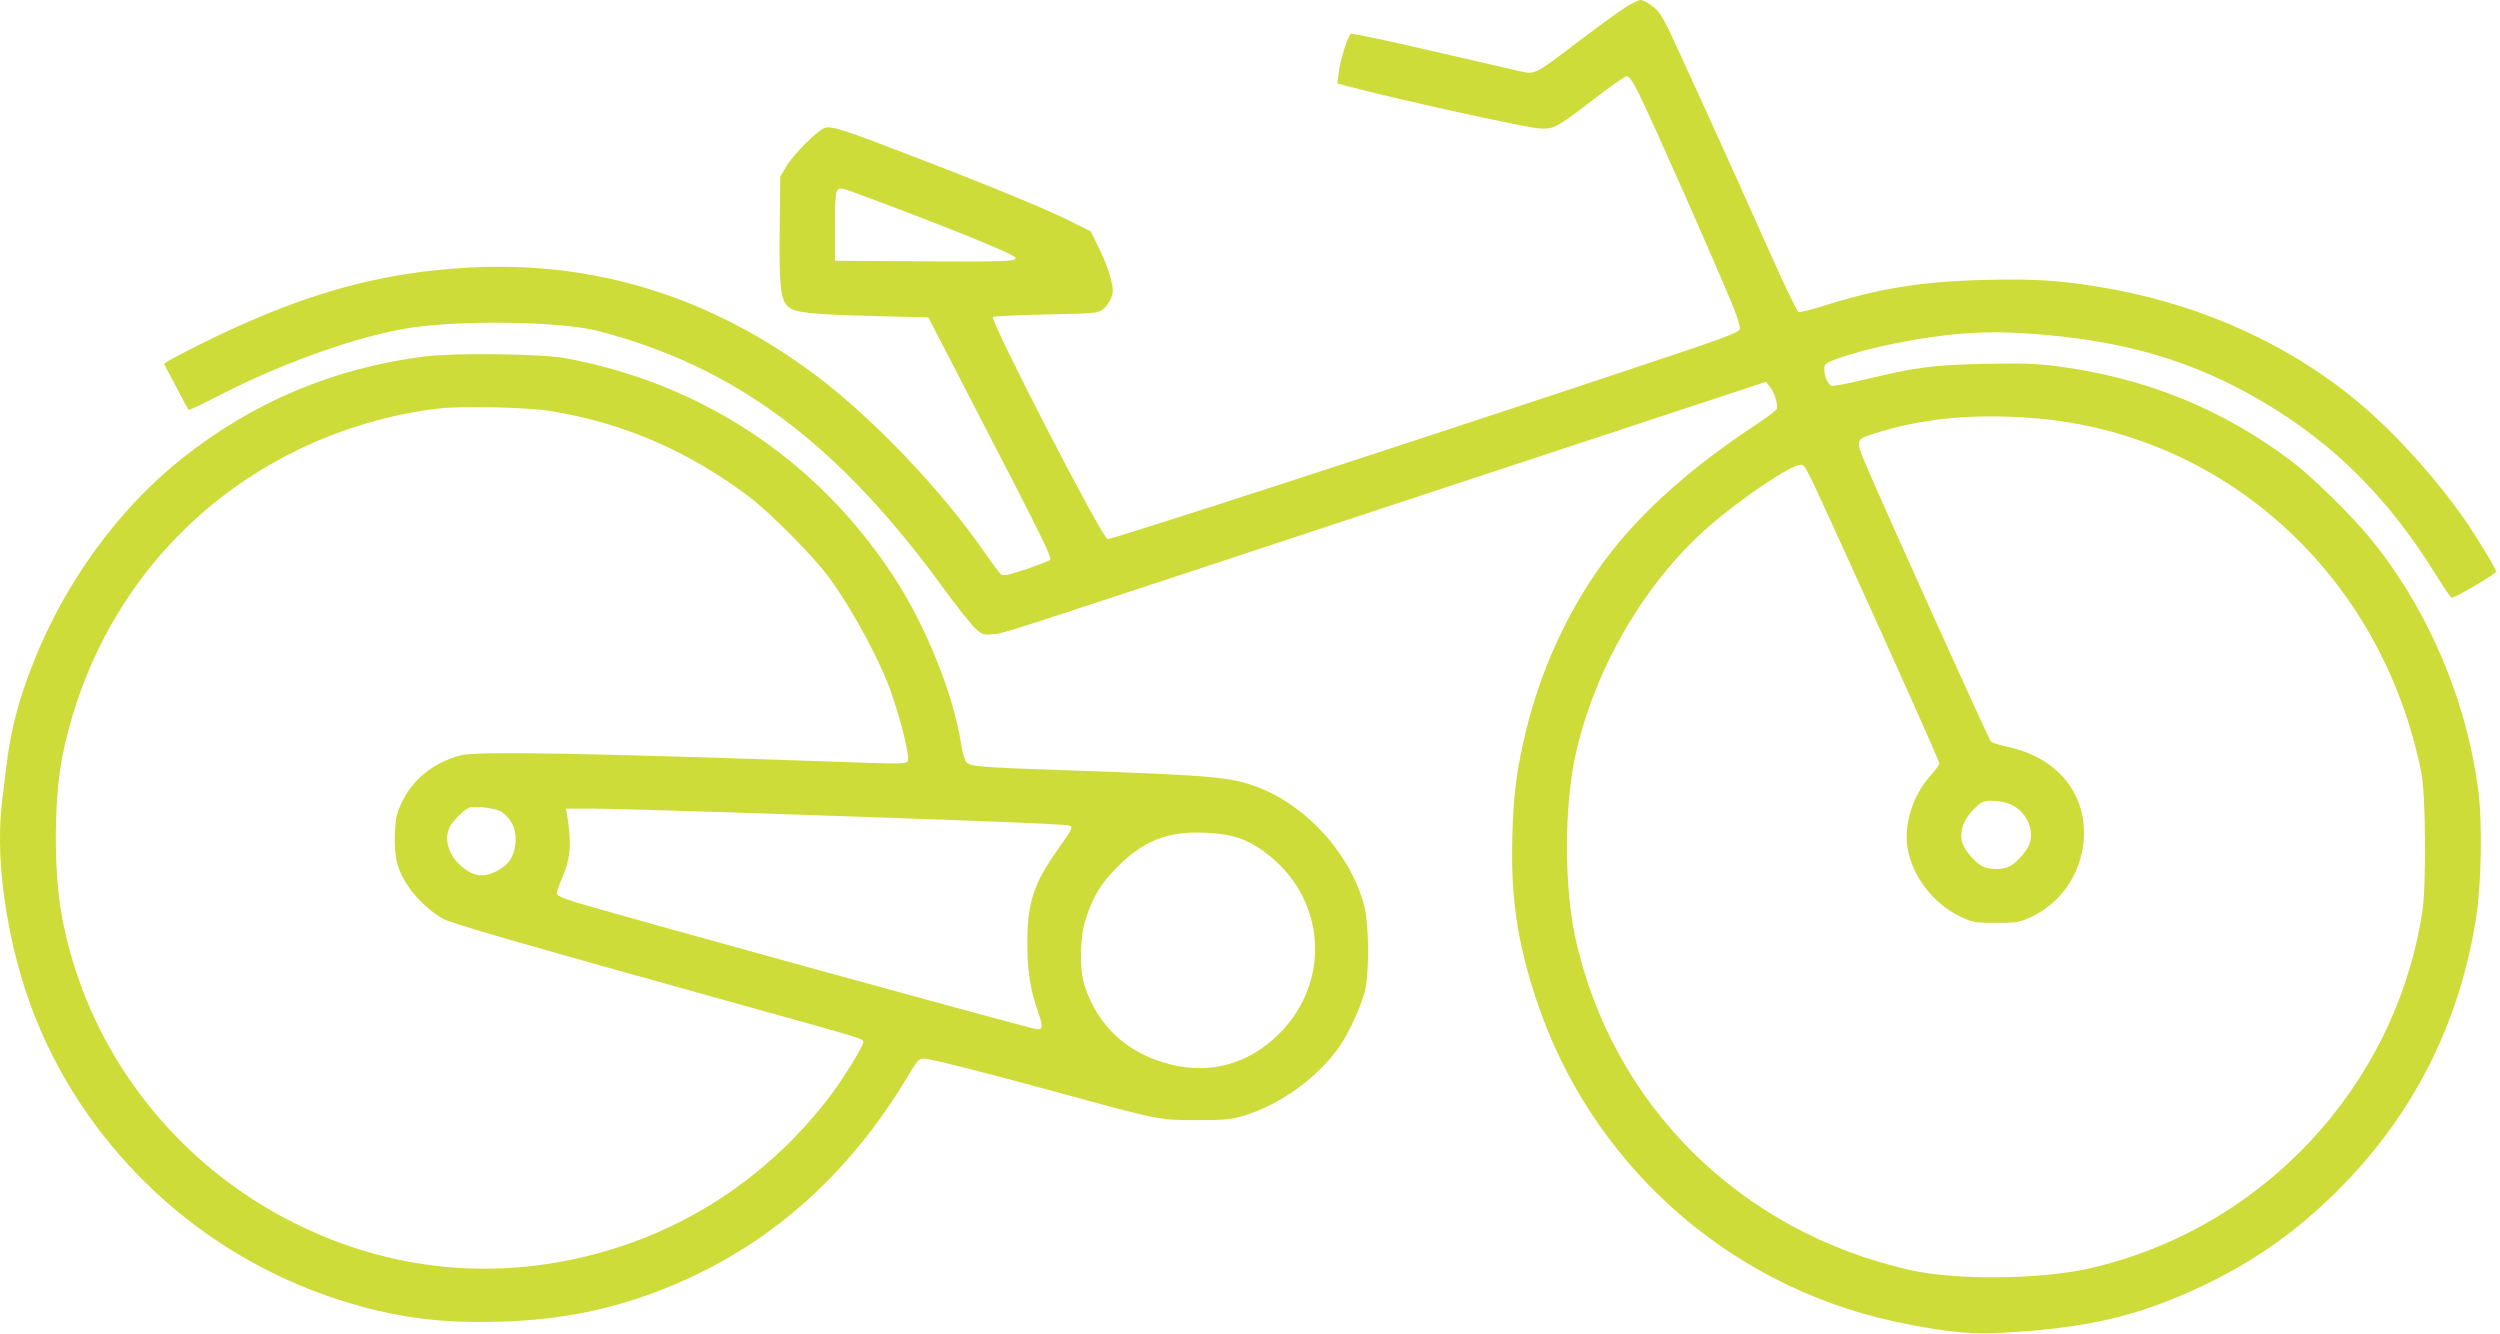
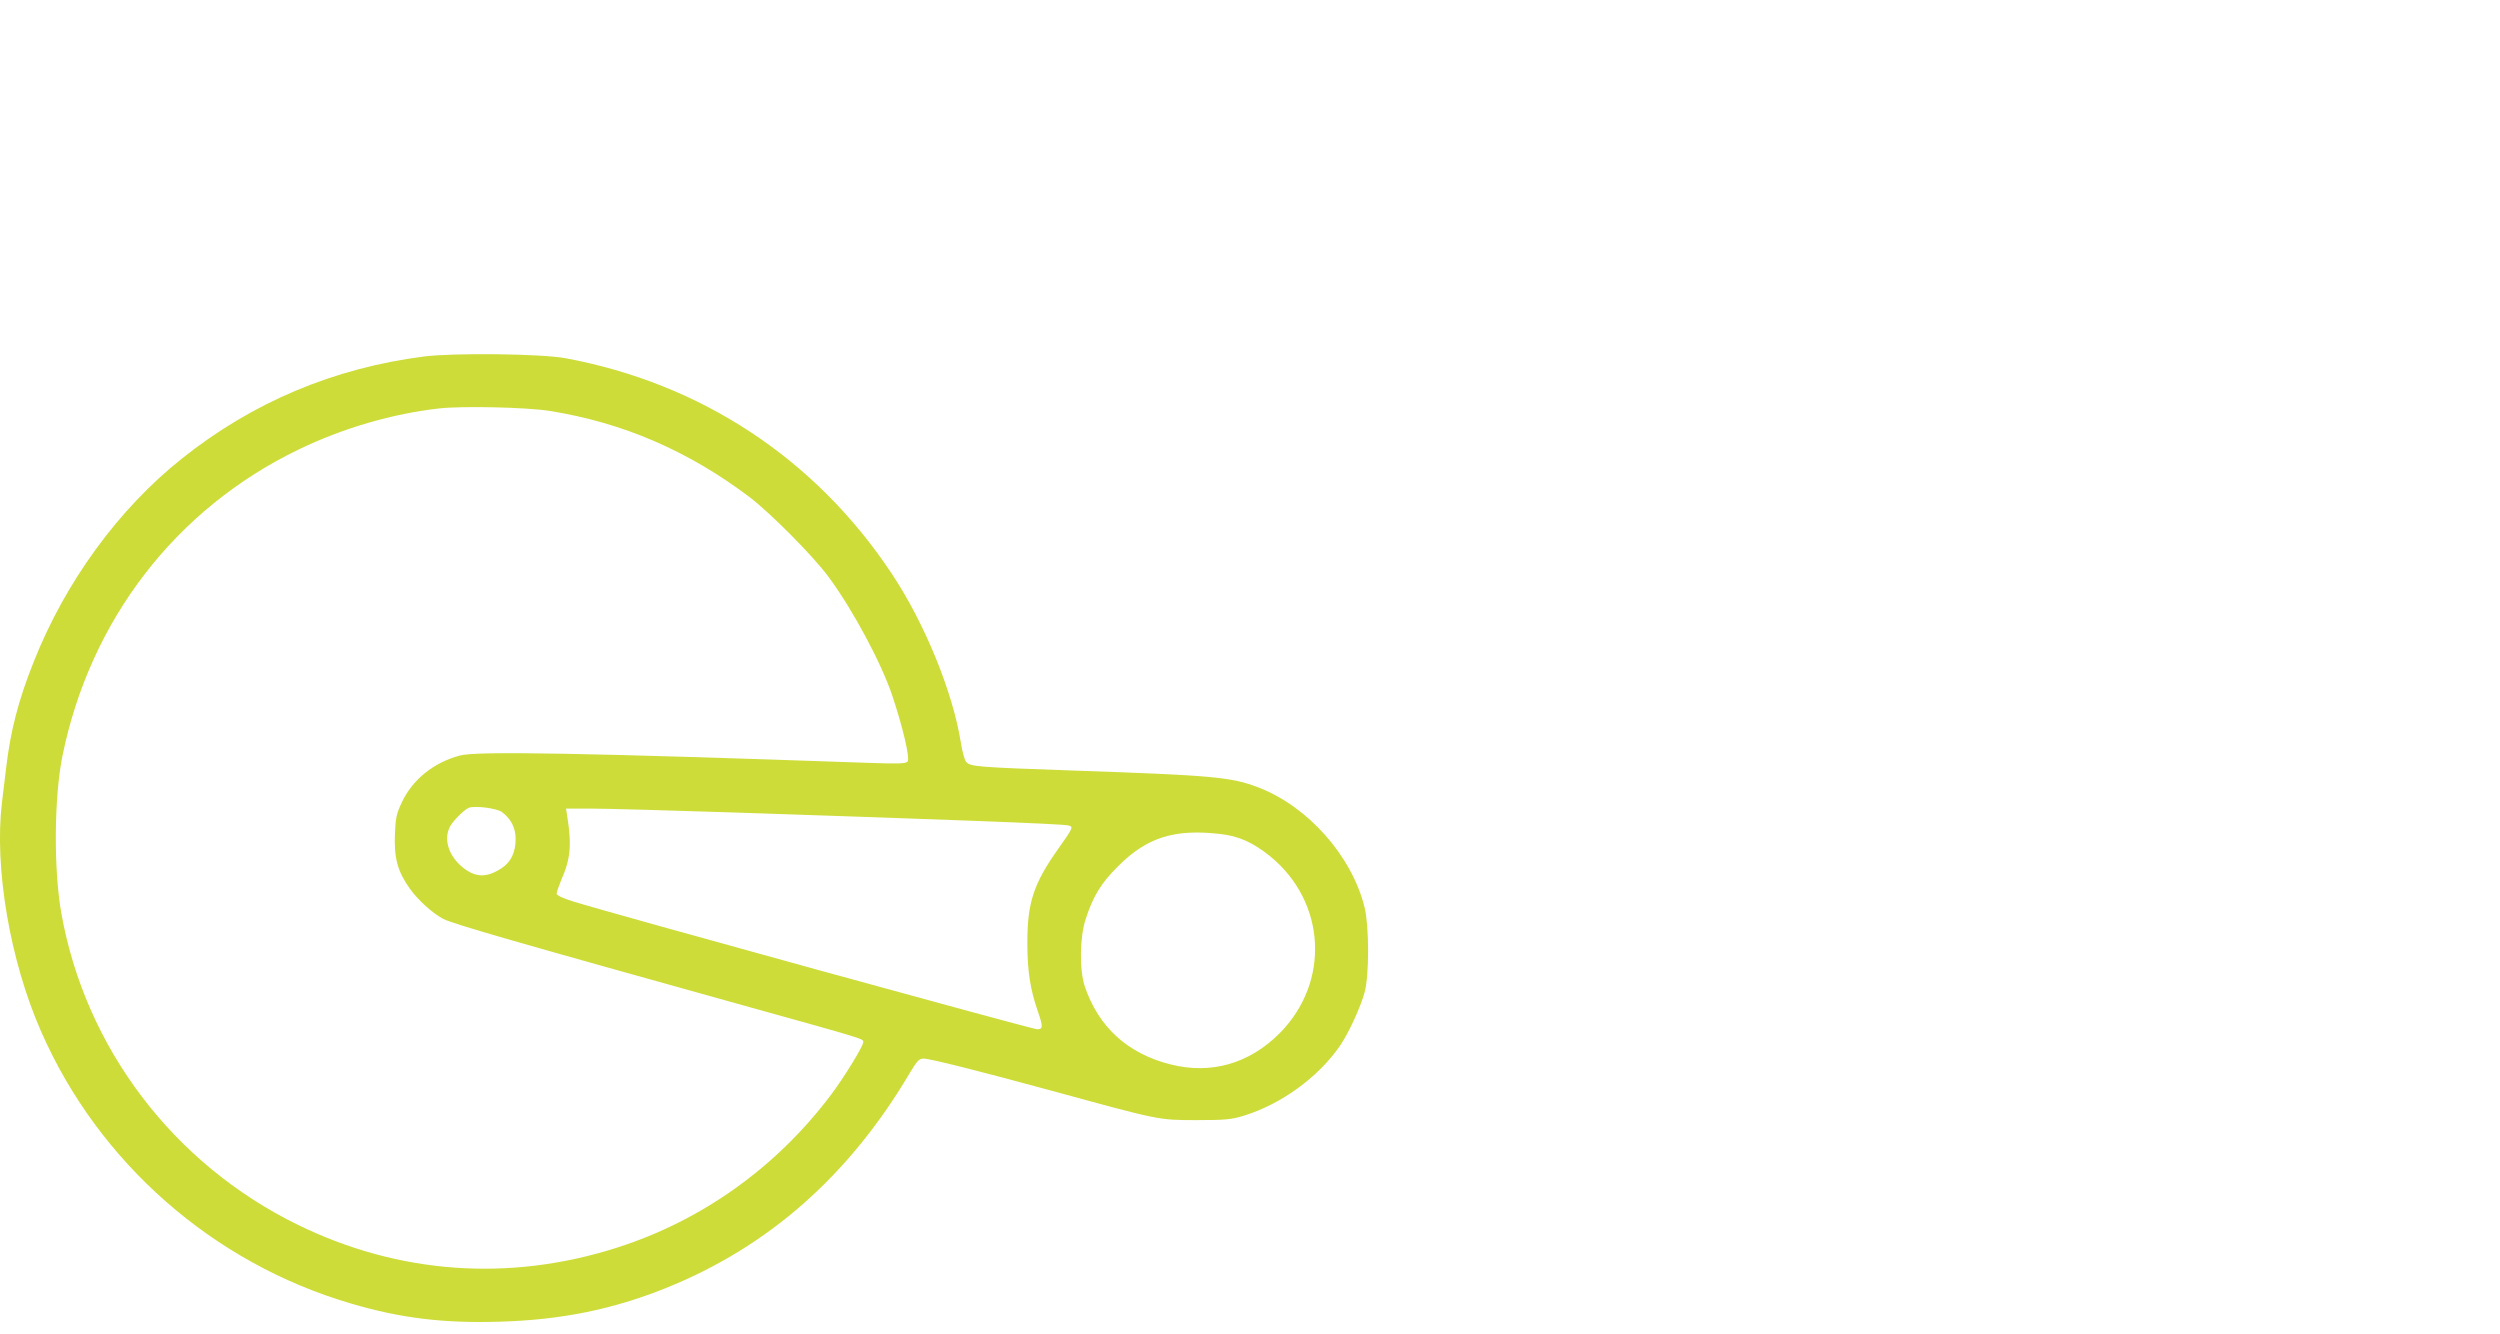
<svg xmlns="http://www.w3.org/2000/svg" version="1.0" width="1280pt" height="683pt" viewBox="0 0 1280 683" preserveAspectRatio="xMidYMid meet">
  <g transform="translate(0,683) scale(0.1,-0.1)" fill="#cddc39" stroke="none">
-     <path d="M8329 6797 c-30 -18 -137 -96 -239 -173 -237 -180 -228 -176 -310 -158 -36 8 -242 56 -457 105 -216 50 -399 89 -406 86 -15 -6 -56 -136 -64 -207 l-5 -47 43 -12 c242 -65 904 -211 986 -218 77 -7 93 2 292 156 79 61 151 111 160 111 12 0 31 -27 61 -87 80 -164 377 -835 485 -1096 20 -49 35 -98 33 -110 -3 -20 -66 -43 -568 -210 -1231 -410 -2639 -867 -2669 -867 -26 0 -604 1120 -587 1137 4 4 126 10 271 13 248 5 265 6 292 26 15 12 34 38 42 58 12 32 12 45 -3 103 -9 37 -35 105 -59 152 l-42 86 -110 55 c-120 60 -403 177 -815 335 -334 129 -399 150 -435 141 -36 -9 -163 -136 -201 -201 l-29 -50 -3 -268 c-3 -293 4 -360 42 -396 34 -32 107 -40 435 -49 l284 -7 318 -615 c249 -480 316 -617 306 -626 -6 -6 -63 -28 -125 -49 -91 -30 -116 -35 -128 -25 -8 7 -44 56 -81 109 -222 322 -573 689 -868 911 -537 401 -1129 585 -1774 550 -476 -26 -873 -141 -1393 -401 -67 -34 -132 -68 -145 -76 l-23 -16 61 -116 c33 -64 63 -118 65 -120 2 -2 79 34 171 82 347 177 760 318 1018 346 295 33 736 21 909 -24 704 -183 1231 -578 1775 -1328 63 -87 133 -174 154 -194 37 -33 43 -35 91 -30 63 6 -37 -26 2031 657 946 312 1767 583 1823 601 l104 34 19 -24 c23 -28 44 -94 36 -115 -3 -8 -57 -48 -119 -89 -282 -186 -511 -383 -685 -589 -220 -262 -389 -603 -477 -958 -51 -210 -67 -330 -73 -555 -8 -310 25 -537 122 -830 274 -833 968 -1460 1825 -1649 218 -48 394 -69 520 -62 452 22 711 79 1034 227 270 124 489 274 700 479 407 396 653 879 737 1443 23 162 28 458 10 612 -58 471 -253 935 -548 1300 -98 121 -299 319 -408 402 -358 271 -754 430 -1210 489 -103 13 -179 15 -370 11 -262 -6 -345 -17 -611 -81 -84 -20 -158 -34 -167 -31 -19 8 -37 49 -37 85 0 26 6 31 57 50 156 58 440 116 653 132 125 9 199 9 338 0 478 -32 842 -138 1199 -350 364 -215 642 -493 881 -879 42 -68 80 -123 85 -123 20 0 227 122 227 134 0 14 -104 184 -168 276 -129 183 -300 377 -460 523 -368 336 -857 567 -1392 656 -207 35 -341 44 -589 38 -323 -7 -543 -42 -818 -128 -72 -23 -137 -39 -145 -37 -7 3 -78 151 -157 329 -174 391 -446 989 -507 1117 -35 72 -54 99 -86 122 -22 17 -48 30 -58 30 -9 0 -41 -15 -71 -33z m-3814 -1005 c429 -162 685 -268 685 -283 0 -18 -54 -19 -485 -17 l-440 3 0 178 c0 193 3 202 54 187 14 -4 98 -35 186 -68z m5885 -1102 c989 -73 1795 -805 1997 -1815 23 -114 26 -579 5 -715 -139 -896 -820 -1624 -1708 -1825 -250 -56 -676 -60 -908 -9 -877 195 -1535 848 -1722 1710 -55 258 -55 662 1 921 96 445 357 893 685 1178 169 147 419 315 469 315 24 0 18 11 233 -460 235 -516 478 -1059 478 -1069 0 -6 -21 -34 -46 -62 -91 -102 -138 -252 -117 -373 24 -143 134 -285 270 -349 64 -30 74 -32 183 -32 109 0 119 2 183 32 162 77 267 244 267 429 0 219 -149 388 -390 440 -41 9 -80 21 -87 28 -11 11 -545 1194 -640 1417 -53 126 -53 128 40 158 240 78 500 104 807 81z m-104 -1979 c71 -32 114 -112 100 -186 -8 -40 -63 -108 -107 -131 -36 -18 -102 -18 -138 0 -44 23 -99 91 -107 131 -10 55 11 111 61 161 41 41 48 44 97 44 30 0 71 -9 94 -19z" />
    <path d="M2173 5005 c-463 -59 -880 -234 -1243 -524 -323 -257 -596 -631 -758 -1041 -78 -195 -119 -355 -141 -545 -6 -49 -15 -128 -21 -174 -40 -333 41 -810 200 -1171 294 -672 880 -1187 1587 -1394 253 -75 475 -102 763 -93 313 9 578 63 849 172 525 211 940 577 1250 1103 37 61 47 72 70 72 33 0 286 -64 661 -166 548 -150 542 -149 735 -149 150 0 179 3 245 23 192 60 380 197 491 358 44 64 106 199 126 274 24 89 23 336 0 433 -65 264 -289 517 -543 615 -140 54 -233 62 -954 87 -489 17 -522 20 -543 44 -8 9 -20 52 -27 96 -40 258 -185 614 -355 869 -390 587 -975 973 -1670 1102 -126 23 -567 28 -722 9z m642 -279 c374 -60 706 -203 1020 -439 107 -81 326 -301 406 -409 124 -167 272 -443 328 -611 54 -162 91 -320 78 -336 -9 -11 -46 -12 -197 -7 -1460 51 -2006 61 -2094 38 -134 -35 -244 -123 -298 -239 -28 -58 -33 -82 -36 -164 -5 -122 14 -191 75 -277 43 -61 118 -128 173 -157 51 -26 377 -120 1530 -441 640 -178 620 -172 620 -190 0 -20 -98 -180 -165 -269 -280 -372 -661 -644 -1096 -783 -551 -176 -1117 -136 -1634 117 -638 312 -1089 907 -1211 1596 -40 224 -37 595 6 806 142 696 581 1265 1210 1568 228 110 480 183 720 210 119 13 445 6 565 -13z m-246 -2053 c48 -36 71 -81 71 -139 0 -68 -24 -117 -70 -148 -80 -53 -138 -50 -207 8 -68 59 -92 141 -59 204 16 30 72 86 96 96 31 12 142 -2 169 -21z m1191 -3 c1085 -36 1675 -58 1708 -66 30 -6 28 -10 -52 -123 -124 -176 -156 -272 -156 -478 0 -143 14 -236 54 -352 27 -77 26 -91 -3 -91 -25 0 -2183 594 -2378 655 -54 17 -83 31 -83 40 0 8 11 38 23 68 48 108 55 179 31 330 l-6 37 128 0 c71 0 401 -9 734 -20z m2487 -110 c95 -10 169 -44 256 -114 287 -234 309 -645 48 -907 -155 -155 -350 -211 -557 -159 -220 55 -370 192 -440 400 -28 84 -26 253 5 345 38 118 79 184 166 270 147 148 289 192 522 165z" />
  </g>
</svg>